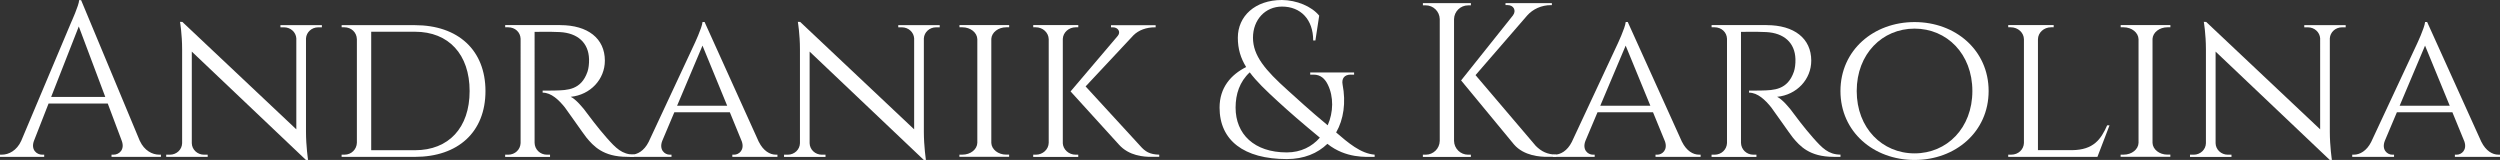
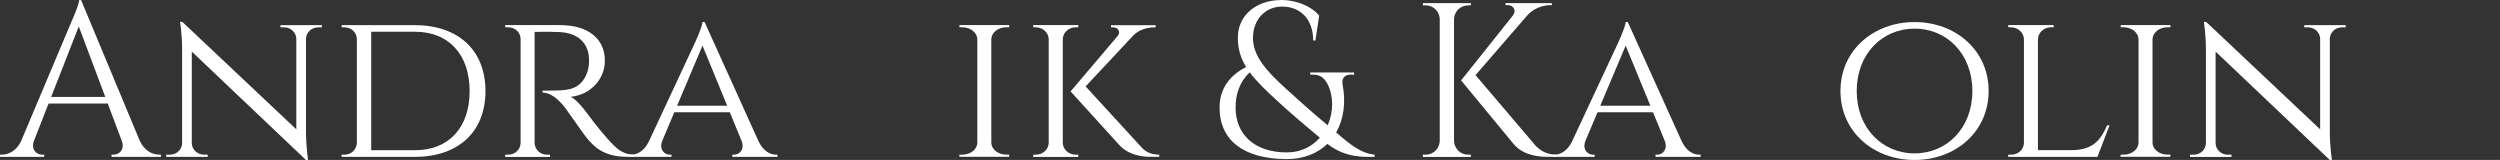
<svg xmlns="http://www.w3.org/2000/svg" id="Layer_2" data-name="Layer 2" viewBox="0 0 736.45 47.12">
  <rect x="0" y="0" width="736.45" height="47.12" fill="#333333" stroke="none" />
  <defs>
    <style> .cls-1 { fill: #fff; } </style>
  </defs>
  <g id="Layer_1-2" data-name="Layer 1">
    <g>
      <path class="cls-1" d="M41.19,41.49c1.31,2.88,3.7,4.07,5.68,4.07h.54v.65h-14.56v-.64h.57c1.67,0,3.4-1.47,2.46-4.06l-4.14-11.02H14.31l-4.33,11.06c-.91,2.56,.81,4.02,2.47,4.02h.57v.64H0v-.65H.58c1.97,0,4.36-1.19,5.67-4.07L20.92,6.69S23.31,1.45,23.31,.03h.58l17.29,41.46Zm-10.18-12.94L23.21,7.79,15.07,28.55h15.93Z" />
      <path class="cls-1" d="M94.82,7.4v.65h-1.08c-1.92,0-3.48,1.43-3.6,3.24v27.58c0,4.17,.61,8.25,.61,8.25h-.62L56.5,15.2v26.99c.04,1.87,1.63,3.38,3.6,3.38h1.08v.65s-12.22,0-12.22,0v-.65h1.09c1.97,0,3.56-1.51,3.6-3.38V14.51c0-4.42-.62-8.08-.62-8.08l.69,.03,33.57,31.64V11.28c-.12-1.8-1.68-3.23-3.6-3.23h-1.08v-.65s12.21,0,12.21,0Z" />
      <path class="cls-1" d="M122.21,7.41c12.76,0,20.8,7.38,20.8,19.42s-8.04,19.38-20.8,19.38h-21.58v-.65h.87c2.04,0,3.57-1.58,3.63-3.51V11.53c-.07-2.04-1.67-3.49-3.7-3.49h-.79v-.64s21.56,0,21.56,0Zm-12.86,36.84h12.9c9.93,0,16.09-6.62,16.09-17.42s-6.16-17.48-16.09-17.48h-12.9V44.25Z" />
      <path class="cls-1" d="M165.03,7.4c8.15,0,13.15,3.94,13.15,10.47,0,5.49-4.25,10.07-10.06,10.65,1.41,.64,3.6,3.1,4.98,5.07,0,0,2.99,4.05,5.66,7.05,2.63,2.95,4.44,4.88,8.03,4.91v.65h-2.04c-7.16,0-9.98-3.25-12.01-5.69-.73-.88-5.83-8.23-6.34-8.86-1.75-2.19-4-4.36-6.55-4.36v-.6s1.59,.03,3.71-.03c3.58-.09,7.65-.13,9.51-5.56,.31-.91,.49-2.27,.45-3.69-.14-4.85-3.4-7.69-8.6-7.96-3.63-.18-6.82-.02-7.44-.06V42.06c.04,1.94,1.59,3.51,3.67,3.51h.88v.65s-13.22,0-13.22,0v-.65h.88c2.05,0,3.59-1.52,3.67-3.42V11.41c-.07-1.92-1.62-3.37-3.67-3.37h-.87v-.65s16.2,0,16.2,0Z" />
      <path class="cls-1" d="M223.54,41.79c1.32,2.66,3.27,3.77,4.99,3.77h.49v.65h-13.29v-.64h.51c1.47,0,3.13-1.4,2.29-3.88l-3.53-8.61h-16.36l-3.56,8.43c-.99,2.59,.71,4.06,2.22,4.06h.51v.64h-12.32v-.65h.51c1.72,0,3.74-1.1,5.07-3.74l13.39-28.67s2.36-4.97,2.49-6.66h.61l15.97,35.3Zm-9.33-10.65l-7.27-17.7-7.48,17.7h14.75Z" />
-       <path class="cls-1" d="M276.82,7.4v.65h-1.08c-1.92,0-3.48,1.43-3.59,3.24v27.58c0,4.17,.61,8.25,.61,8.25h-.62l-33.64-31.92v26.99c.04,1.87,1.63,3.38,3.6,3.38h1.08v.65s-12.22,0-12.22,0v-.65h1.09c1.97,0,3.56-1.51,3.6-3.38V14.51c0-4.42-.62-8.08-.62-8.08l.69,.03,33.57,31.64V11.28c-.12-1.8-1.68-3.23-3.6-3.23h-1.08v-.65s12.21,0,12.21,0Z" />
      <path class="cls-1" d="M282.62,46.21v-.65h.88c2.41,0,4.35-1.56,4.4-3.5V11.55c-.05-1.94-1.99-3.51-4.4-3.51h-.86v-.65s14.64,0,14.64,0v.65h-.87c-2.35,0-4.27,1.5-4.39,3.39v30.67c.08,1.92,2.01,3.45,4.39,3.45h.86v.65s-14.64,0-14.64,0Z" />
      <path class="cls-1" d="M313.07,42.11c.07,1.92,1.74,3.46,3.81,3.46h.75v.65s-13.27,0-13.27,0v-.65h.76c2.08,0,3.77-1.56,3.81-3.5V11.55c-.04-1.94-1.73-3.51-3.81-3.51h-.75v-.65s13.27,0,13.27,0v.65h-.76c-2.04,0-3.71,1.51-3.8,3.4v30.66Zm22.76,.81c1.54,1.77,2.85,2.57,5.66,2.64v.64h-2.43c-1.95,0-6.46-.2-9.5-3.66l-14.19-15.61,13.91-16.37c.95-1.15,.08-2.51-1.42-2.51h-.58v-.63h13.15v.63h-.26c-2.48,0-4.74,.82-6.27,2.34l-14.1,15.07,16.04,17.47Z" />
      <path class="cls-1" d="M397.9,21.98c-1.9,0-2.73,1.18-2.4,2.93,1.02,5.3,.31,10.26-1.9,14.11,3.48,3,7.24,6.23,11.34,6.54v.65c-2.51,0-8.46,.5-13.92-3.84-2.87,2.8-6.91,4.49-11.95,4.49-12.66,0-19.81-5.51-19.81-15.16,0-5.89,3.33-9.68,7.83-11.95-1.6-2.6-2.45-5.31-2.45-8.64,0-6.34,5.06-11.11,13.01-11.11,4.31,.06,8.68,1.83,10.96,4.61l-1.12,7.32h-.65c0-6.2-3.69-9.99-9.19-9.99-4.94,0-8.55,3.88-8.55,9.17s3.6,9.55,10.27,15.52c2.71,2.42,6.28,5.77,11.74,10.28,1.7-3.85,1.79-8.4,.04-11.97-.86-1.76-2.14-2.95-4.17-2.95h-1.02v-.65h12.93v.65h-.98Zm-18.83,22.92c4.18,0,7.46-1.75,9.73-4.35-5.42-4.48-9.02-7.6-12.41-10.72-3.48-3.19-6.26-5.85-8.24-8.52-2.99,2.76-4.17,6.44-4.17,10.39,0,7.79,5.44,13.2,15.09,13.2h0Z" />
      <path class="cls-1" d="M428.33,41.5c.04,2.25,1.88,4.07,4.14,4.07h.82v.65s-14.14,0-14.14,0v-.65h.83c2.26,0,4.1-1.81,4.14-4.07V5.61c-.06-2.24-1.89-4.04-4.14-4.04h-.82V.93s14.14,0,14.14,0v.65h-.83c-2.25,0-4.08,1.79-4.14,4.03V41.5Zm24.02,1.42c1.77,1.77,3.48,2.57,6.11,2.64v.64h-2.73c-1.82,0-6.78-.2-9.75-3.66l-15.57-18.85,15.26-19.13c1.1-1.44,.22-3.06-1.56-3.06h-.62V.93h13.66v.58h-.28c-2.77,0-5.3,1.16-6.97,3.03l-15.24,17.59,17.7,20.79Z" />
      <path class="cls-1" d="M495.49,41.79c1.32,2.66,3.26,3.77,4.99,3.77h.49v.65h-13.29v-.64h.51c1.47,0,3.13-1.4,2.29-3.88l-3.53-8.61h-16.36l-3.56,8.43c-.99,2.59,.71,4.06,2.22,4.06h.51v.64h-12.32v-.65h.51c1.72,0,3.74-1.1,5.07-3.74l13.39-28.67s2.36-4.97,2.49-6.66h.61l15.97,35.3Zm-9.33-10.65l-7.27-17.7-7.48,17.7h14.75Z" />
-       <path class="cls-1" d="M520.41,7.4c8.15,0,13.15,3.94,13.15,10.47,0,5.49-4.25,10.07-10.06,10.65,1.41,.64,3.6,3.1,4.98,5.07-.01,0,2.98,4.05,5.66,7.05,2.63,2.95,4.44,4.88,8.03,4.91v.65h-2.04c-7.16,0-9.98-3.25-12.01-5.69-.73-.88-5.83-8.23-6.34-8.86-1.75-2.19-4-4.36-6.55-4.36v-.6s1.59,.03,3.71-.03c3.58-.09,7.65-.13,9.51-5.56,.31-.91,.49-2.27,.45-3.69-.14-4.85-3.4-7.69-8.6-7.96-3.64-.18-6.82-.02-7.44-.06V42.06c.04,1.94,1.59,3.51,3.67,3.51h.88v.65s-13.22,0-13.22,0v-.65h.88c2.04,0,3.59-1.52,3.67-3.42V11.41c-.07-1.92-1.62-3.37-3.67-3.37h-.87v-.65s16.2,0,16.2,0Z" />
      <path class="cls-1" d="M585.81,26.81c0,12.02-9.76,20.31-21.82,20.31s-21.83-8.29-21.83-20.31,9.76-20.31,21.83-20.31,21.82,8.29,21.82,20.31Zm-4.79,0c0-10.94-7.52-18.38-17.03-18.38s-17.04,7.44-17.04,18.38,7.52,18.37,17.04,18.37,17.03-7.44,17.03-18.37Z" />
      <path class="cls-1" d="M621.42,36.93l-3.56,9.28h-26.28v-.65h.9c2.09,0,3.66-1.53,3.73-3.43V11.55c-.04-1.94-1.75-3.51-3.87-3.51h-.76v-.65s13.39,0,13.39,0v.65h-.77c-2.11,0-3.82,1.56-3.86,3.5V44.23h10.12c6.21-.09,8.42-3.12,10.26-7.3h.7Z" />
      <path class="cls-1" d="M624.69,46.21v-.65h.88c2.41,0,4.35-1.56,4.4-3.5V11.55c-.05-1.94-1.99-3.51-4.4-3.51h-.86v-.65s14.64,0,14.64,0v.65h-.87c-2.35,0-4.27,1.5-4.39,3.39v30.67c.08,1.92,2.01,3.45,4.39,3.45h.86v.65s-14.64,0-14.64,0Z" />
      <path class="cls-1" d="M690.99,7.4v.65h-1.08c-1.92,0-3.48,1.43-3.59,3.24v27.58c0,4.17,.61,8.25,.61,8.25h-.62l-33.64-31.92v26.99c.04,1.87,1.63,3.38,3.6,3.38h1.08v.65s-12.22,0-12.22,0v-.65h1.09c1.97,0,3.56-1.51,3.6-3.38V14.51c0-4.42-.62-8.08-.62-8.08l.7,.03,33.57,31.64V11.28c-.12-1.8-1.68-3.23-3.6-3.23h-1.08v-.65s12.21,0,12.21,0Z" />
-       <path class="cls-1" d="M730.97,41.79c1.32,2.66,3.26,3.77,4.99,3.77h.49v.65h-13.29v-.64h.51c1.47,0,3.13-1.4,2.29-3.88l-3.53-8.61h-16.36l-3.56,8.43c-.99,2.59,.71,4.06,2.22,4.06h.51v.64h-12.32v-.65h.51c1.72,0,3.74-1.1,5.07-3.74l13.39-28.67s2.36-4.97,2.49-6.66h.61l15.97,35.3Zm-9.33-10.65l-7.27-17.7-7.48,17.7h14.75Z" />
    </g>
  </g>
</svg>